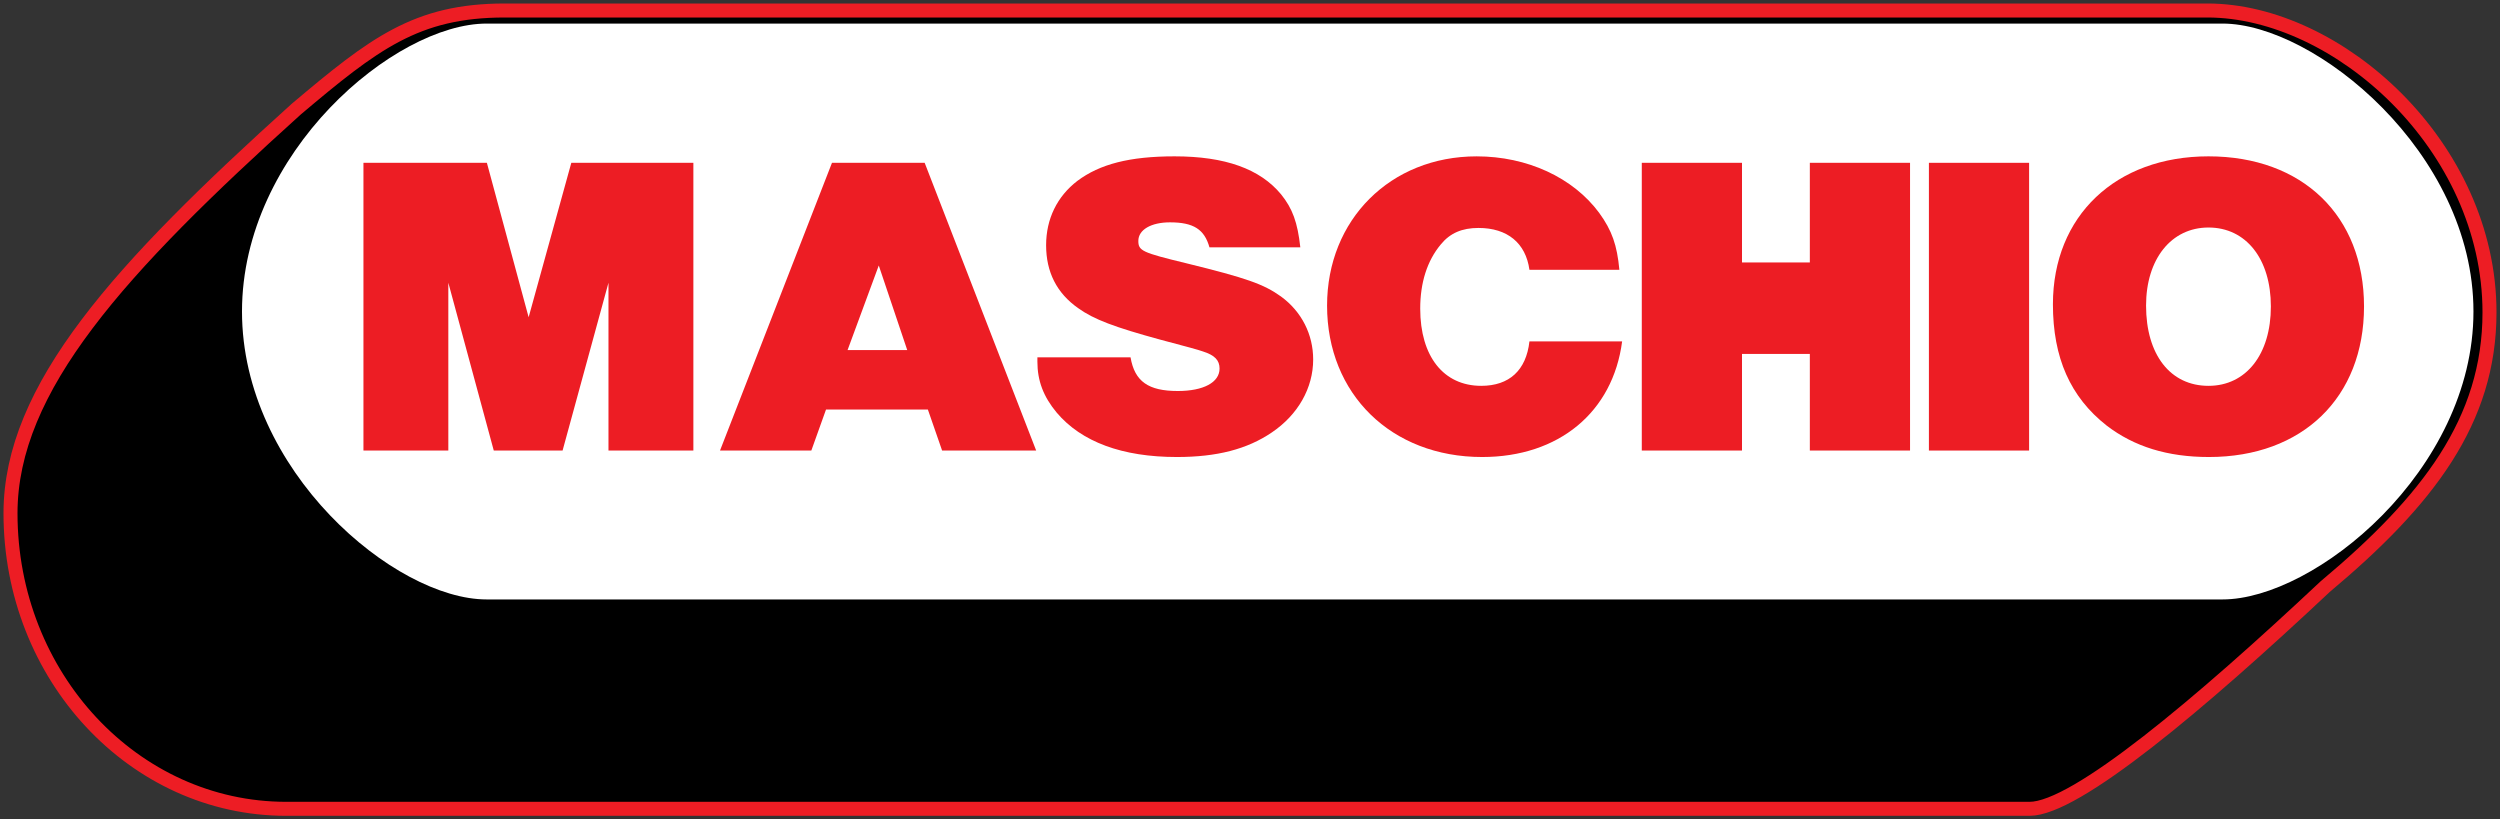
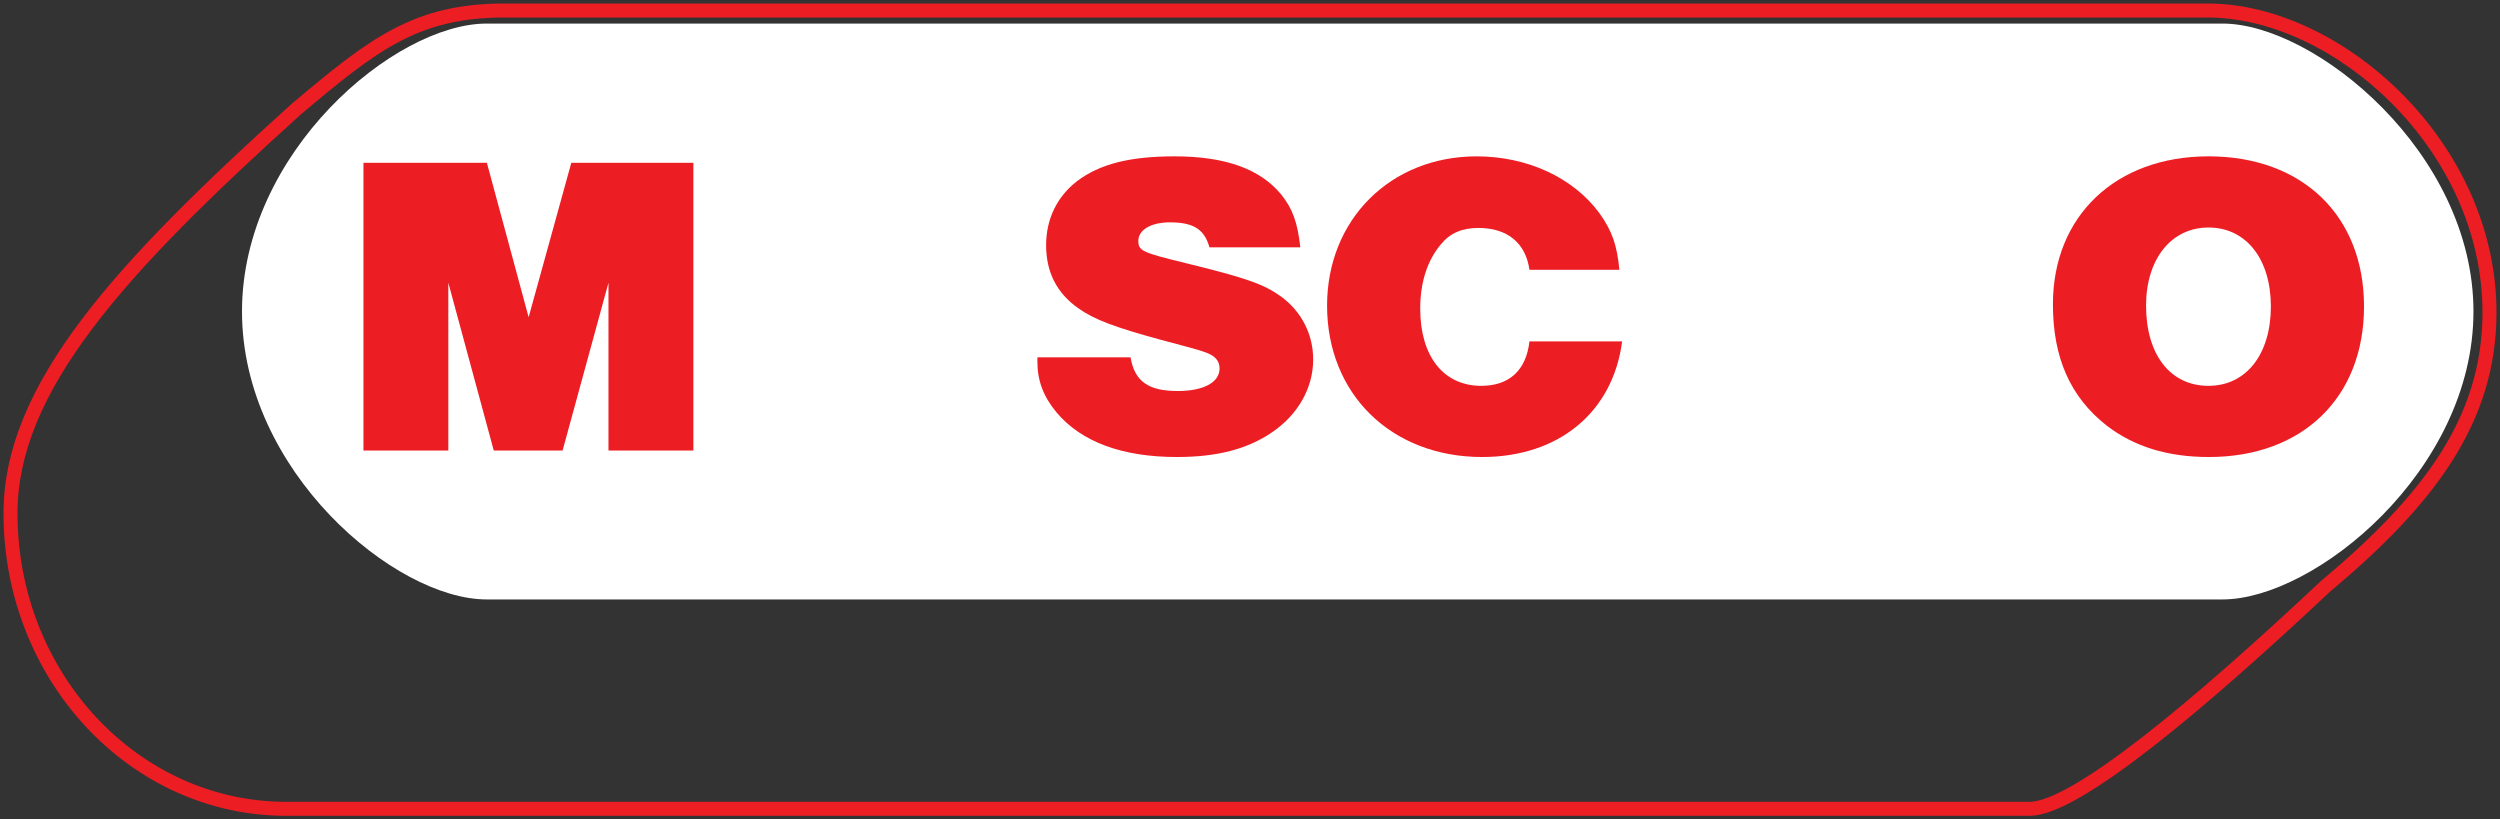
<svg xmlns="http://www.w3.org/2000/svg" width="238" height="78" viewBox="0 0 238 78" fill="none">
  <rect x="0" y="0" width="238" height="78" fill="#333333" stroke="none" />
-   <path d="M237 29.739C237 13.892 222.539 1 210.148 1H48.039C39.614 1 35.565 4.185 28.206 10.387C11.395 25.547 1 36.921 1 48.862C1 64.402 12.752 77 27.25 77H193.214C197.616 77 209.462 67.01 221.363 55.842C231.101 47.686 237 40.076 237 29.739Z" fill="black" />
  <path d="M237 29.739C237 13.892 222.539 1 210.148 1H48.039C39.614 1 35.565 4.185 28.206 10.387C11.395 25.547 1 36.921 1 48.862C1 64.402 12.752 77 27.25 77H193.214C197.616 77 209.462 67.01 221.363 55.842C231.101 47.686 237 40.076 237 29.739Z" stroke="#ED1D24" stroke-width="1.333" stroke-miterlimit="10" />
  <path d="M235.473 29.656C235.473 44.794 220.342 57.067 211.582 57.067H46.332C37.572 57.067 23.038 44.794 23.038 29.656C23.038 14.518 37.572 2.244 46.332 2.244H211.582C220.342 2.244 235.473 14.518 235.473 29.656Z" fill="white" />
  <path d="M66.009 42.891H57.927V26.917L53.558 42.891H47.007L42.681 26.917V42.891H34.6V15.499H46.351L50.326 30.202L54.389 15.499H66.009V42.891Z" fill="#ED1D24" />
-   <path d="M86.368 33.324L83.659 25.274L80.689 33.324H86.368ZM77.239 42.891H68.545L79.204 15.5H88.028L98.643 42.891H89.688L88.334 38.99H78.636L77.239 42.891Z" fill="#ED1D24" />
  <path d="M115.141 23.549C114.661 21.825 113.612 21.167 111.384 21.167C109.594 21.167 108.37 21.865 108.37 22.933C108.37 23.877 108.72 24.042 112.958 25.068C118.637 26.465 120.297 27.04 121.955 28.23C123.922 29.668 125.014 31.845 125.014 34.226C125.014 36.937 123.572 39.483 121.082 41.166C118.724 42.769 115.84 43.508 112.04 43.508C106.841 43.508 102.954 42.071 100.594 39.277C99.328 37.758 98.76 36.239 98.76 34.432V34.021H107.628C108.021 36.321 109.331 37.224 112.127 37.224C114.573 37.224 116.102 36.403 116.102 35.088C116.102 34.309 115.664 33.816 114.486 33.447C114.005 33.282 113.262 33.077 110.467 32.337C106.099 31.146 104.133 30.407 102.648 29.34C100.594 27.903 99.59 25.89 99.59 23.344C99.59 20.838 100.638 18.703 102.561 17.225C104.7 15.622 107.54 14.884 111.822 14.884C116.627 14.884 119.946 16.075 121.955 18.497C123.049 19.853 123.528 21.167 123.791 23.549H115.141Z" fill="#ED1D24" />
  <path d="M154.426 32.502C153.551 39.236 148.397 43.508 141.102 43.508C132.452 43.508 126.337 37.512 126.337 29.093C126.337 20.921 132.365 14.885 140.578 14.885C145.383 14.885 149.751 16.897 152.241 20.264C153.465 21.948 153.945 23.344 154.164 25.685H145.602C145.252 23.138 143.504 21.701 140.752 21.701C139.18 21.701 138.045 22.194 137.171 23.262C135.86 24.823 135.205 26.917 135.205 29.381C135.205 33.939 137.433 36.732 141.015 36.732C143.679 36.732 145.296 35.254 145.602 32.502H154.426Z" fill="#ED1D24" />
-   <path d="M181.836 42.891H172.296V33.694H165.838V42.891H156.298V15.499H165.838V24.986H172.296V15.499H181.836V42.891Z" fill="#ED1D24" />
-   <path d="M193.171 42.892H183.632V15.5H193.171V42.892Z" fill="#ED1D24" />
  <path d="M204.305 29.093C204.305 33.776 206.621 36.732 210.247 36.732C213.828 36.732 216.187 33.734 216.187 29.175C216.187 24.658 213.828 21.66 210.247 21.66C206.708 21.66 204.305 24.658 204.305 29.093ZM225.055 29.175C225.055 37.841 219.202 43.508 210.29 43.508C206.358 43.508 203.169 42.522 200.548 40.51C197.098 37.799 195.438 34.062 195.438 28.97C195.438 20.551 201.422 14.884 210.247 14.884C219.202 14.884 225.055 20.551 225.055 29.175Z" fill="#ED1D24" />
</svg>